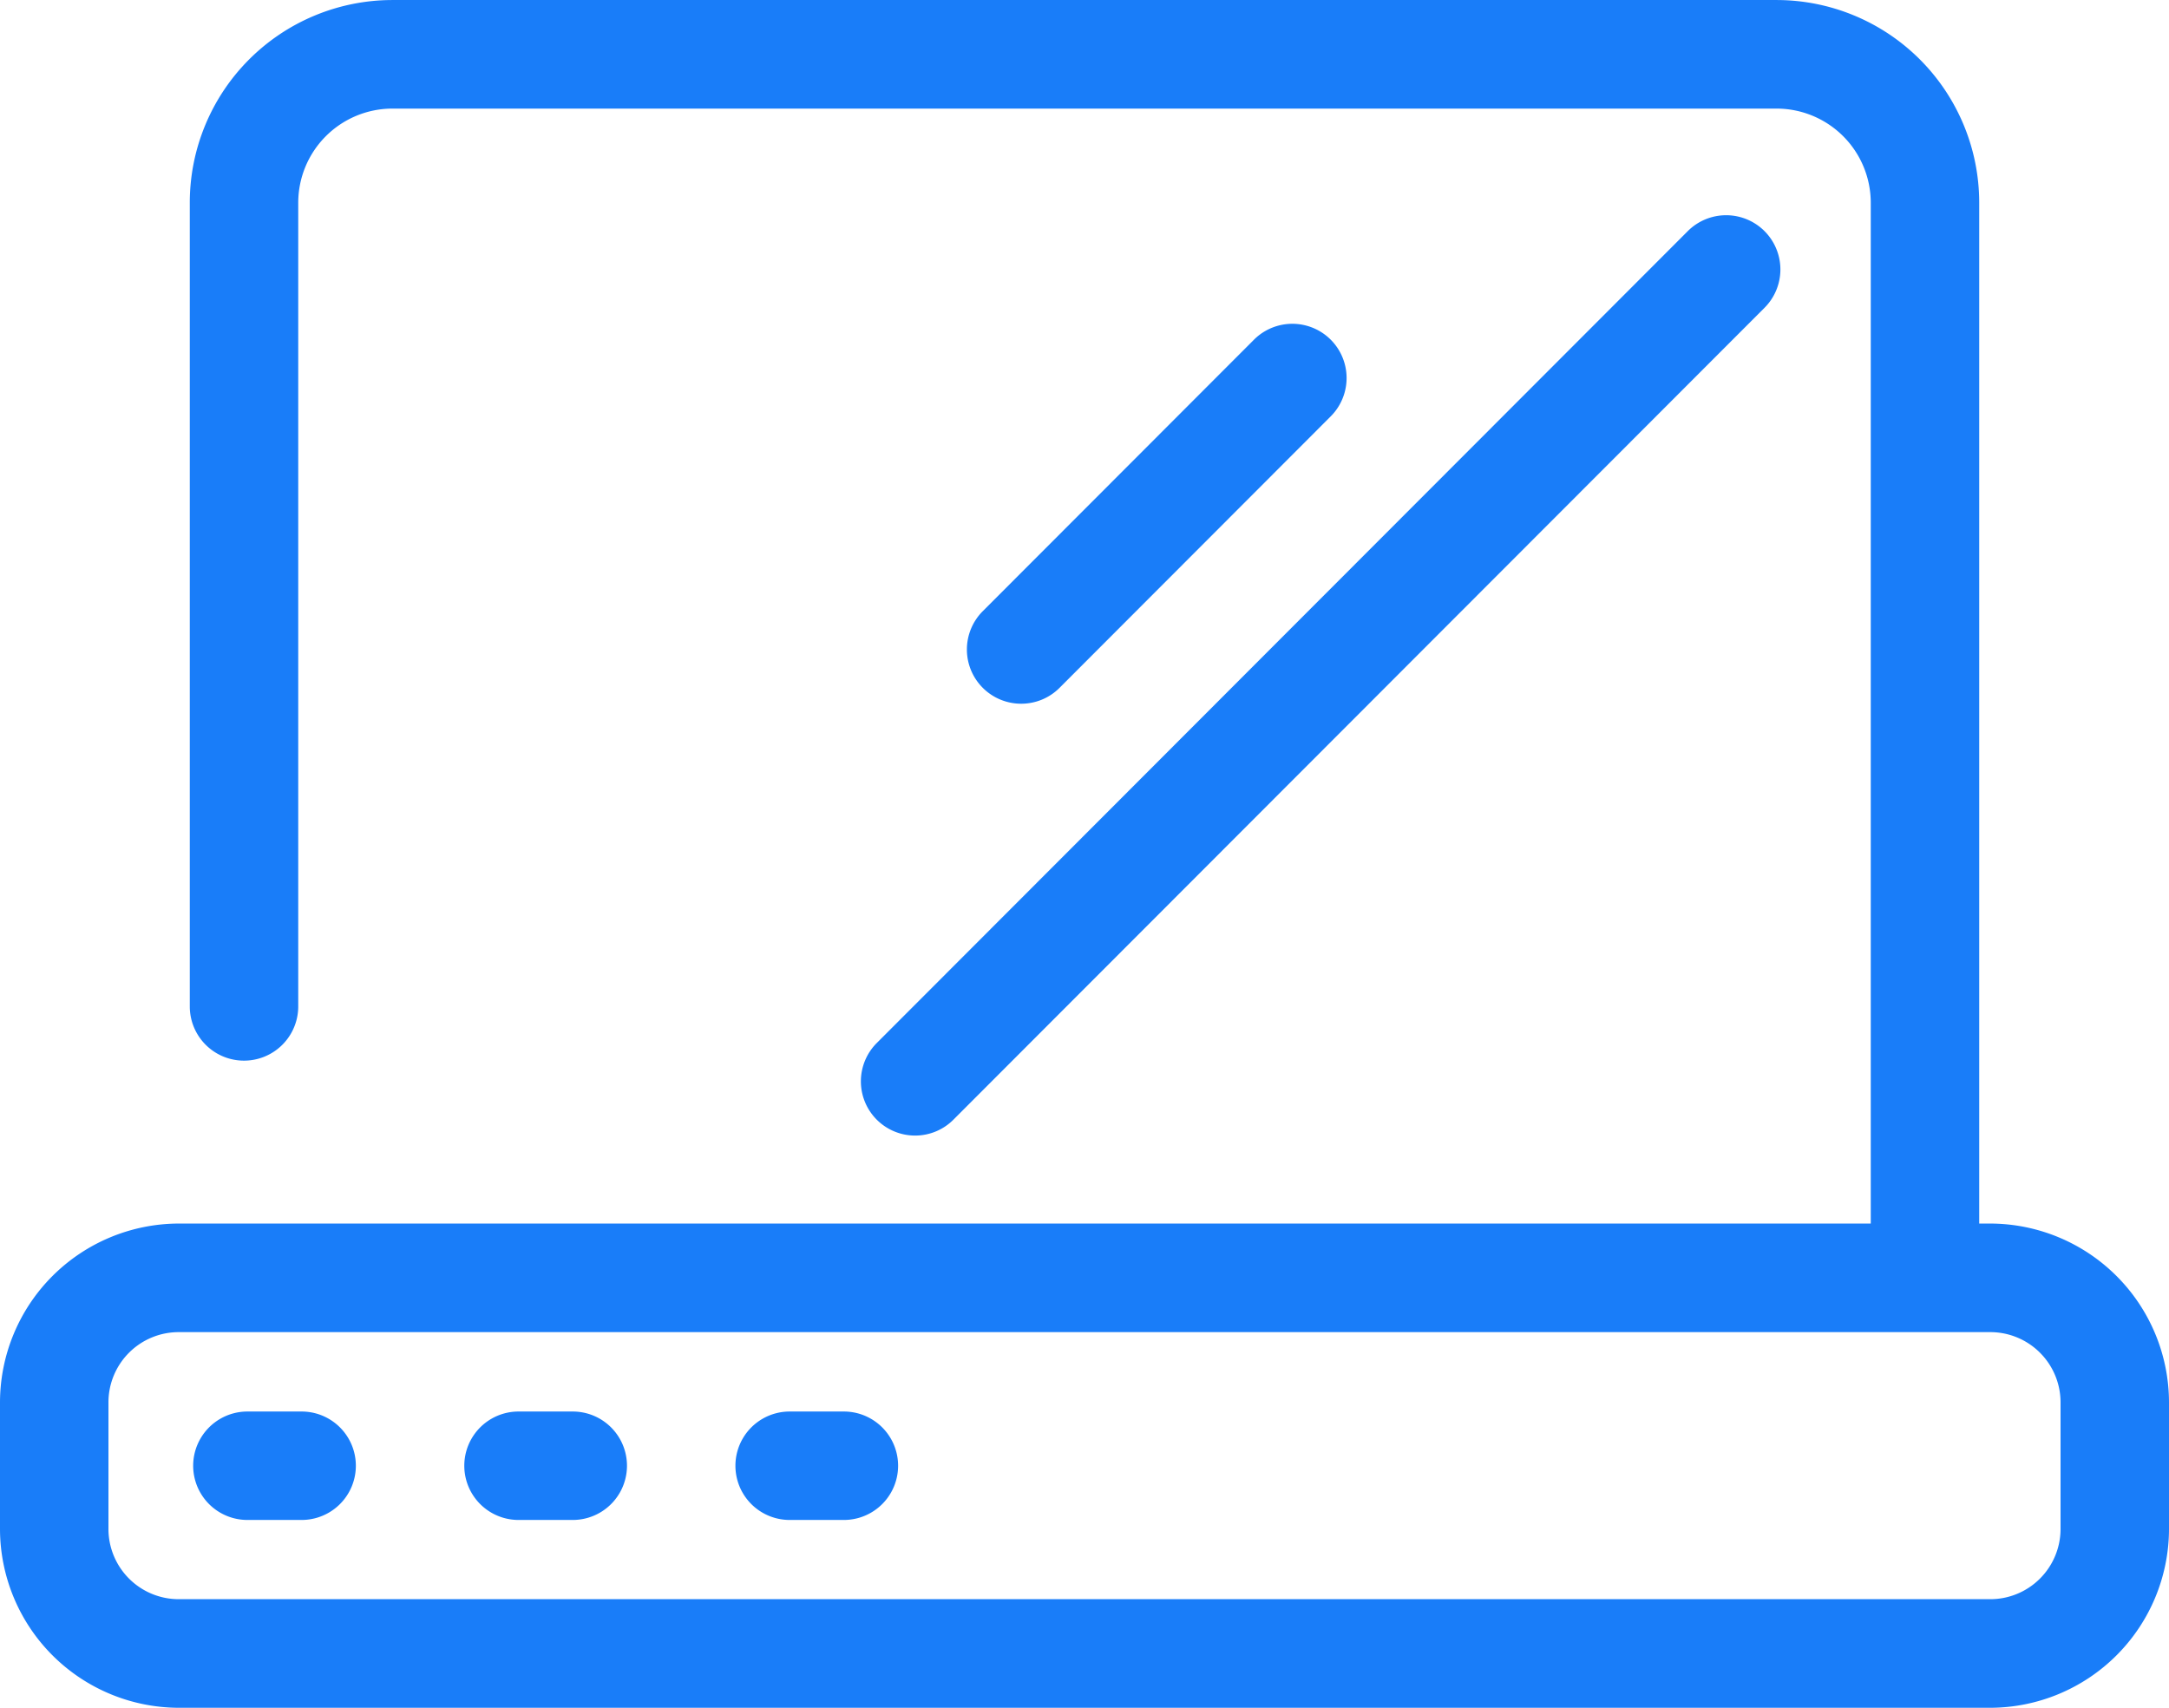
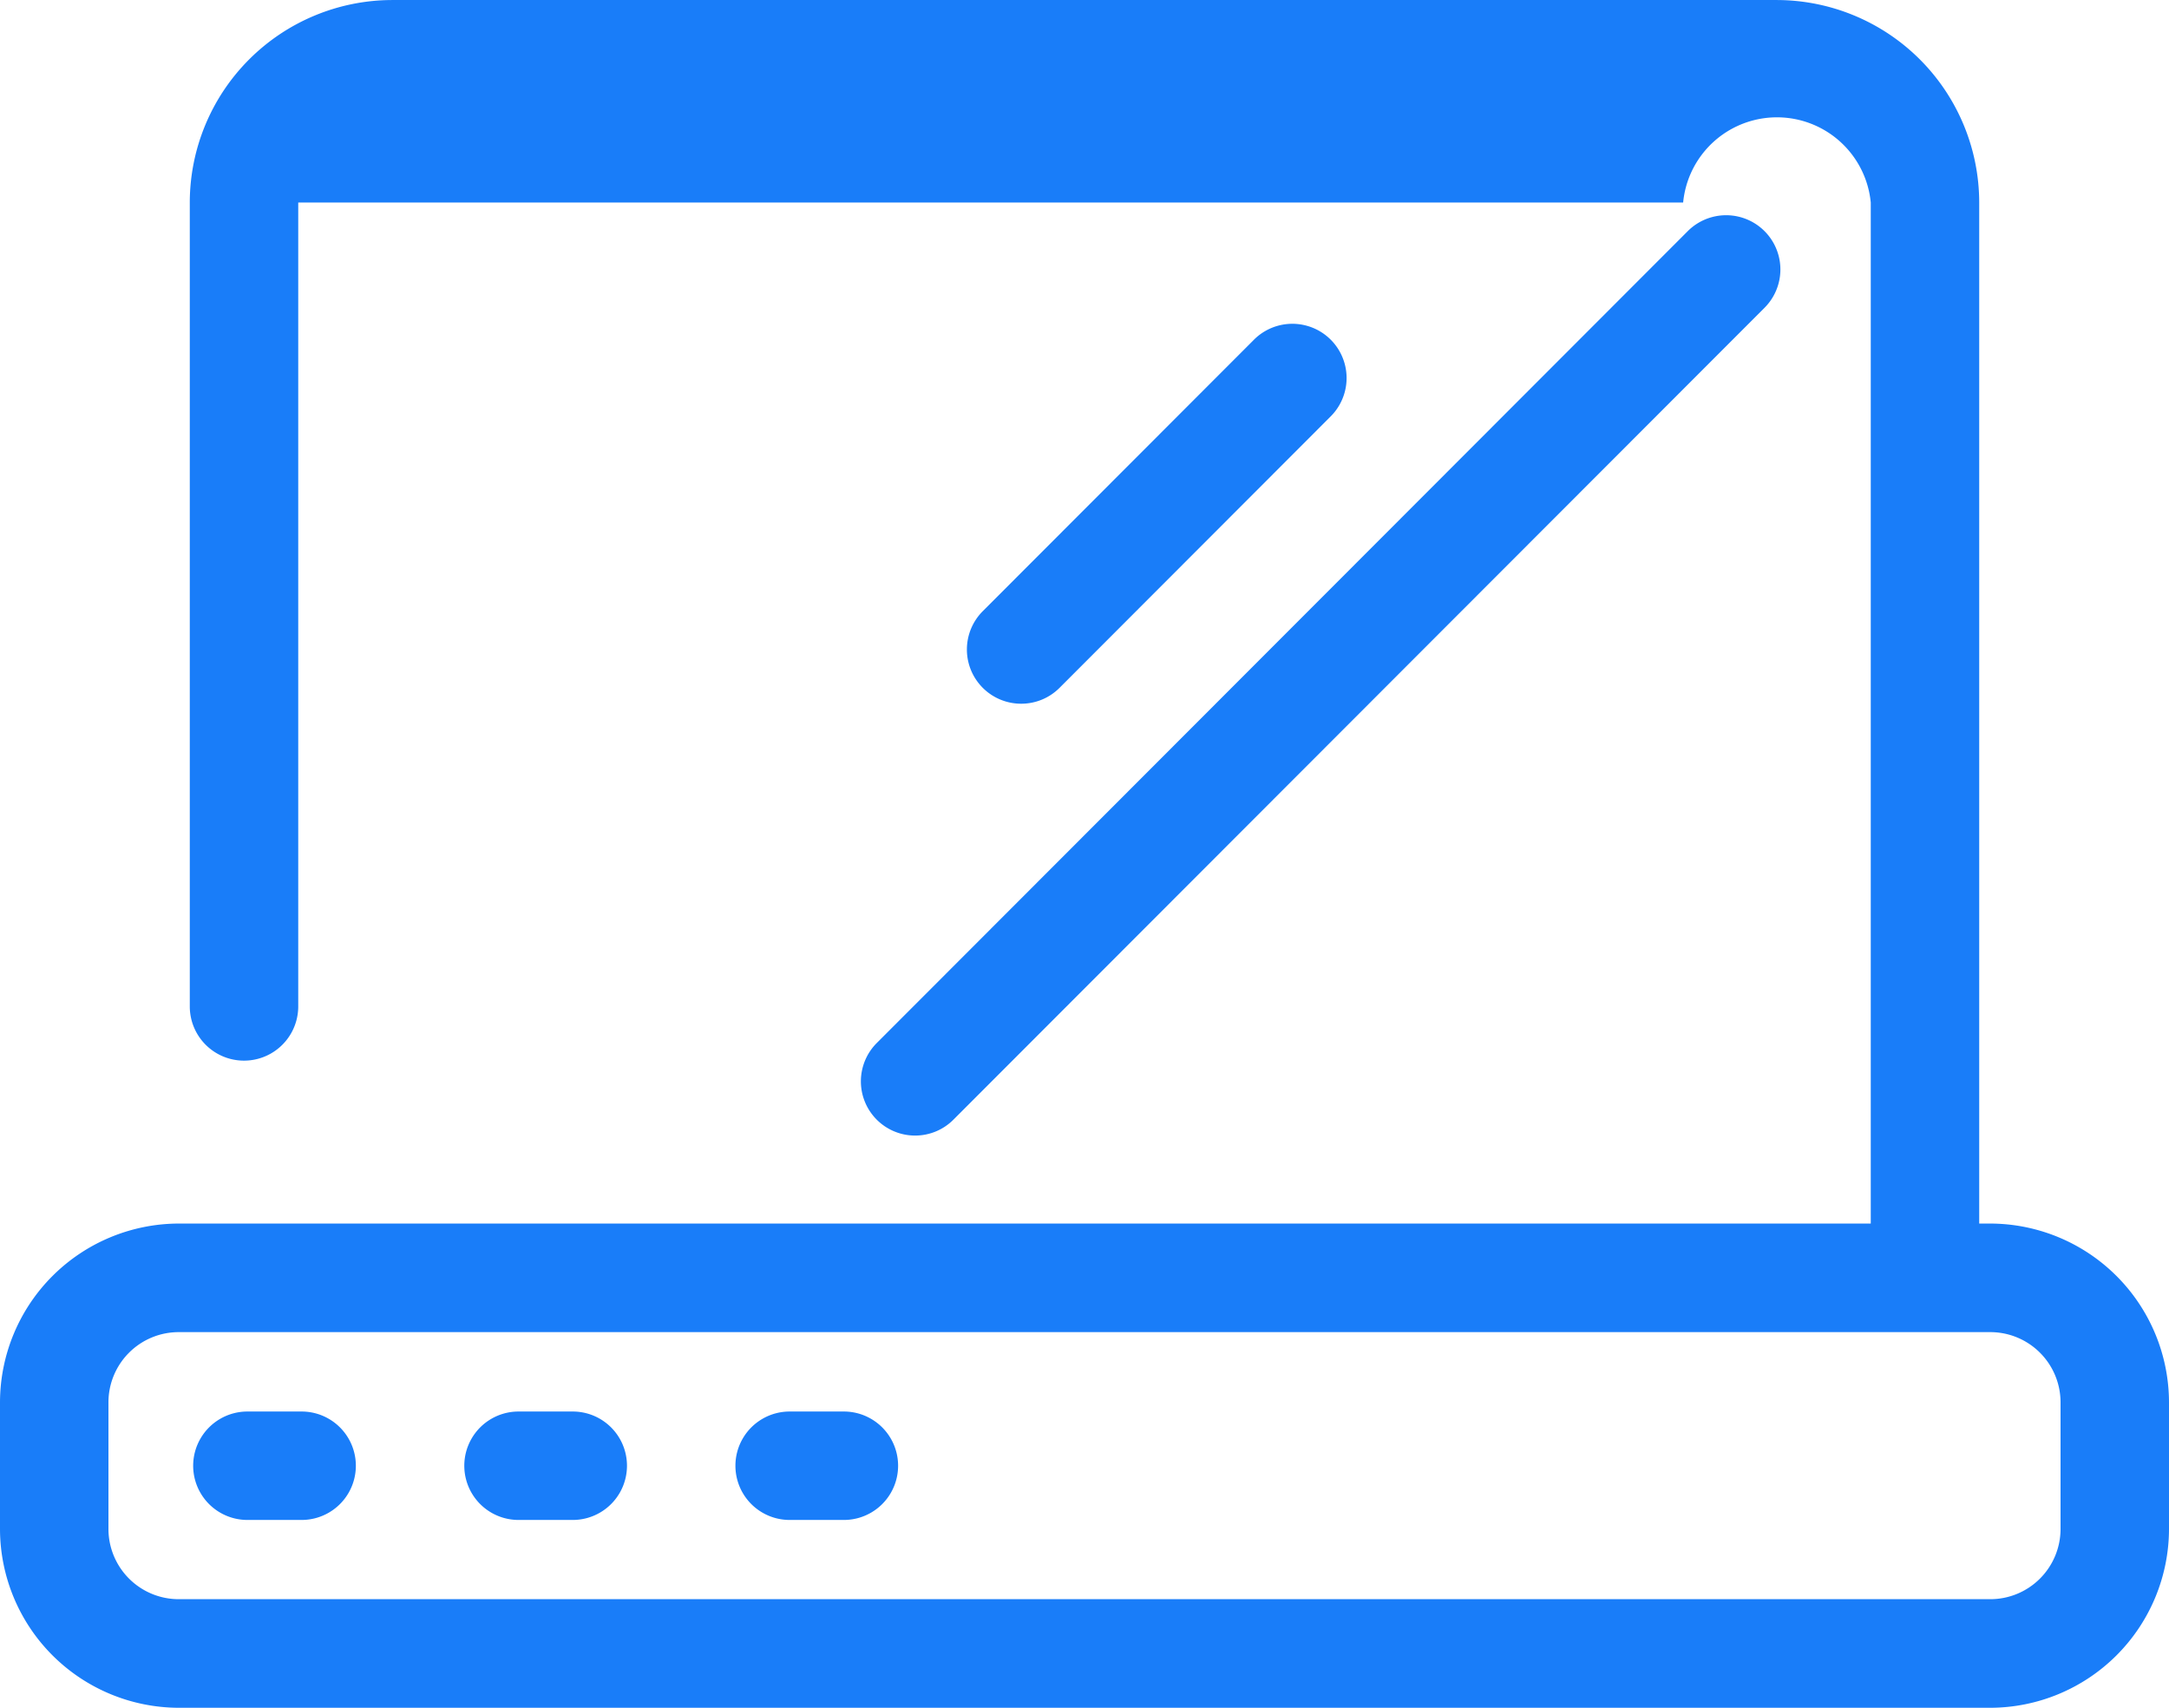
<svg xmlns="http://www.w3.org/2000/svg" viewBox="0 0 80 63" id="Laptop">
-   <path fill="#197df9" fill-rule="evenodd" d="M73.4 45.137H73V7.471a7.478 7.478 0 0 0-7.46-7.47H14.46A7.478 7.478 0 0 0 7 7.471v29.656a2 2 0 1 0 4 0V7.471a3.476 3.476 0 0 1 3.46-3.465h51.08A3.476 3.476 0 0 1 69 7.471v37.666H6.6A6.607 6.607 0 0 0 0 51.725v4.686A6.607 6.607 0 0 0 6.6 63h66.8a6.607 6.607 0 0 0 6.6-6.588v-4.686a6.607 6.607 0 0 0-6.6-6.589zM76 56.411a2.593 2.593 0 0 1-2.6 2.583H6.6A2.593 2.593 0 0 1 4 56.411v-4.686a2.592 2.592 0 0 1 2.6-2.583h66.8a2.592 2.592 0 0 1 2.6 2.583v4.686zm-42.244-14.52a2 2 0 0 1-1.414-3.418l29.91-29.948a2 2 0 0 1 2.828 2.831L35.17 41.3c-.374.378-.883.59-1.414.591zm3.91-15.931a2 2 0 0 1-1.414-3.418l10-10.012a2 2 0 0 1 2.828 2.831l-10 10.013a1.992 1.992 0 0 1-1.414.586zM11.125 56.071h-2a2 2 0 1 1 0-4h2a2 2 0 1 1 0 4zm20 0h-2a2 2 0 1 1 0-4h2a2 2 0 1 1 0 4zm-10 0h-2a2 2 0 1 1 0-4h2a2 2 0 1 1 0 4z" class="color3f4662 svgShape" />
+   <path fill="#197df9" fill-rule="evenodd" d="M73.4 45.137H73V7.471a7.478 7.478 0 0 0-7.46-7.47H14.46A7.478 7.478 0 0 0 7 7.471v29.656a2 2 0 1 0 4 0V7.471h51.08A3.476 3.476 0 0 1 69 7.471v37.666H6.6A6.607 6.607 0 0 0 0 51.725v4.686A6.607 6.607 0 0 0 6.6 63h66.8a6.607 6.607 0 0 0 6.6-6.588v-4.686a6.607 6.607 0 0 0-6.6-6.589zM76 56.411a2.593 2.593 0 0 1-2.6 2.583H6.6A2.593 2.593 0 0 1 4 56.411v-4.686a2.592 2.592 0 0 1 2.6-2.583h66.8a2.592 2.592 0 0 1 2.6 2.583v4.686zm-42.244-14.52a2 2 0 0 1-1.414-3.418l29.91-29.948a2 2 0 0 1 2.828 2.831L35.17 41.3c-.374.378-.883.59-1.414.591zm3.91-15.931a2 2 0 0 1-1.414-3.418l10-10.012a2 2 0 0 1 2.828 2.831l-10 10.013a1.992 1.992 0 0 1-1.414.586zM11.125 56.071h-2a2 2 0 1 1 0-4h2a2 2 0 1 1 0 4zm20 0h-2a2 2 0 1 1 0-4h2a2 2 0 1 1 0 4zm-10 0h-2a2 2 0 1 1 0-4h2a2 2 0 1 1 0 4z" class="color3f4662 svgShape" />
</svg>